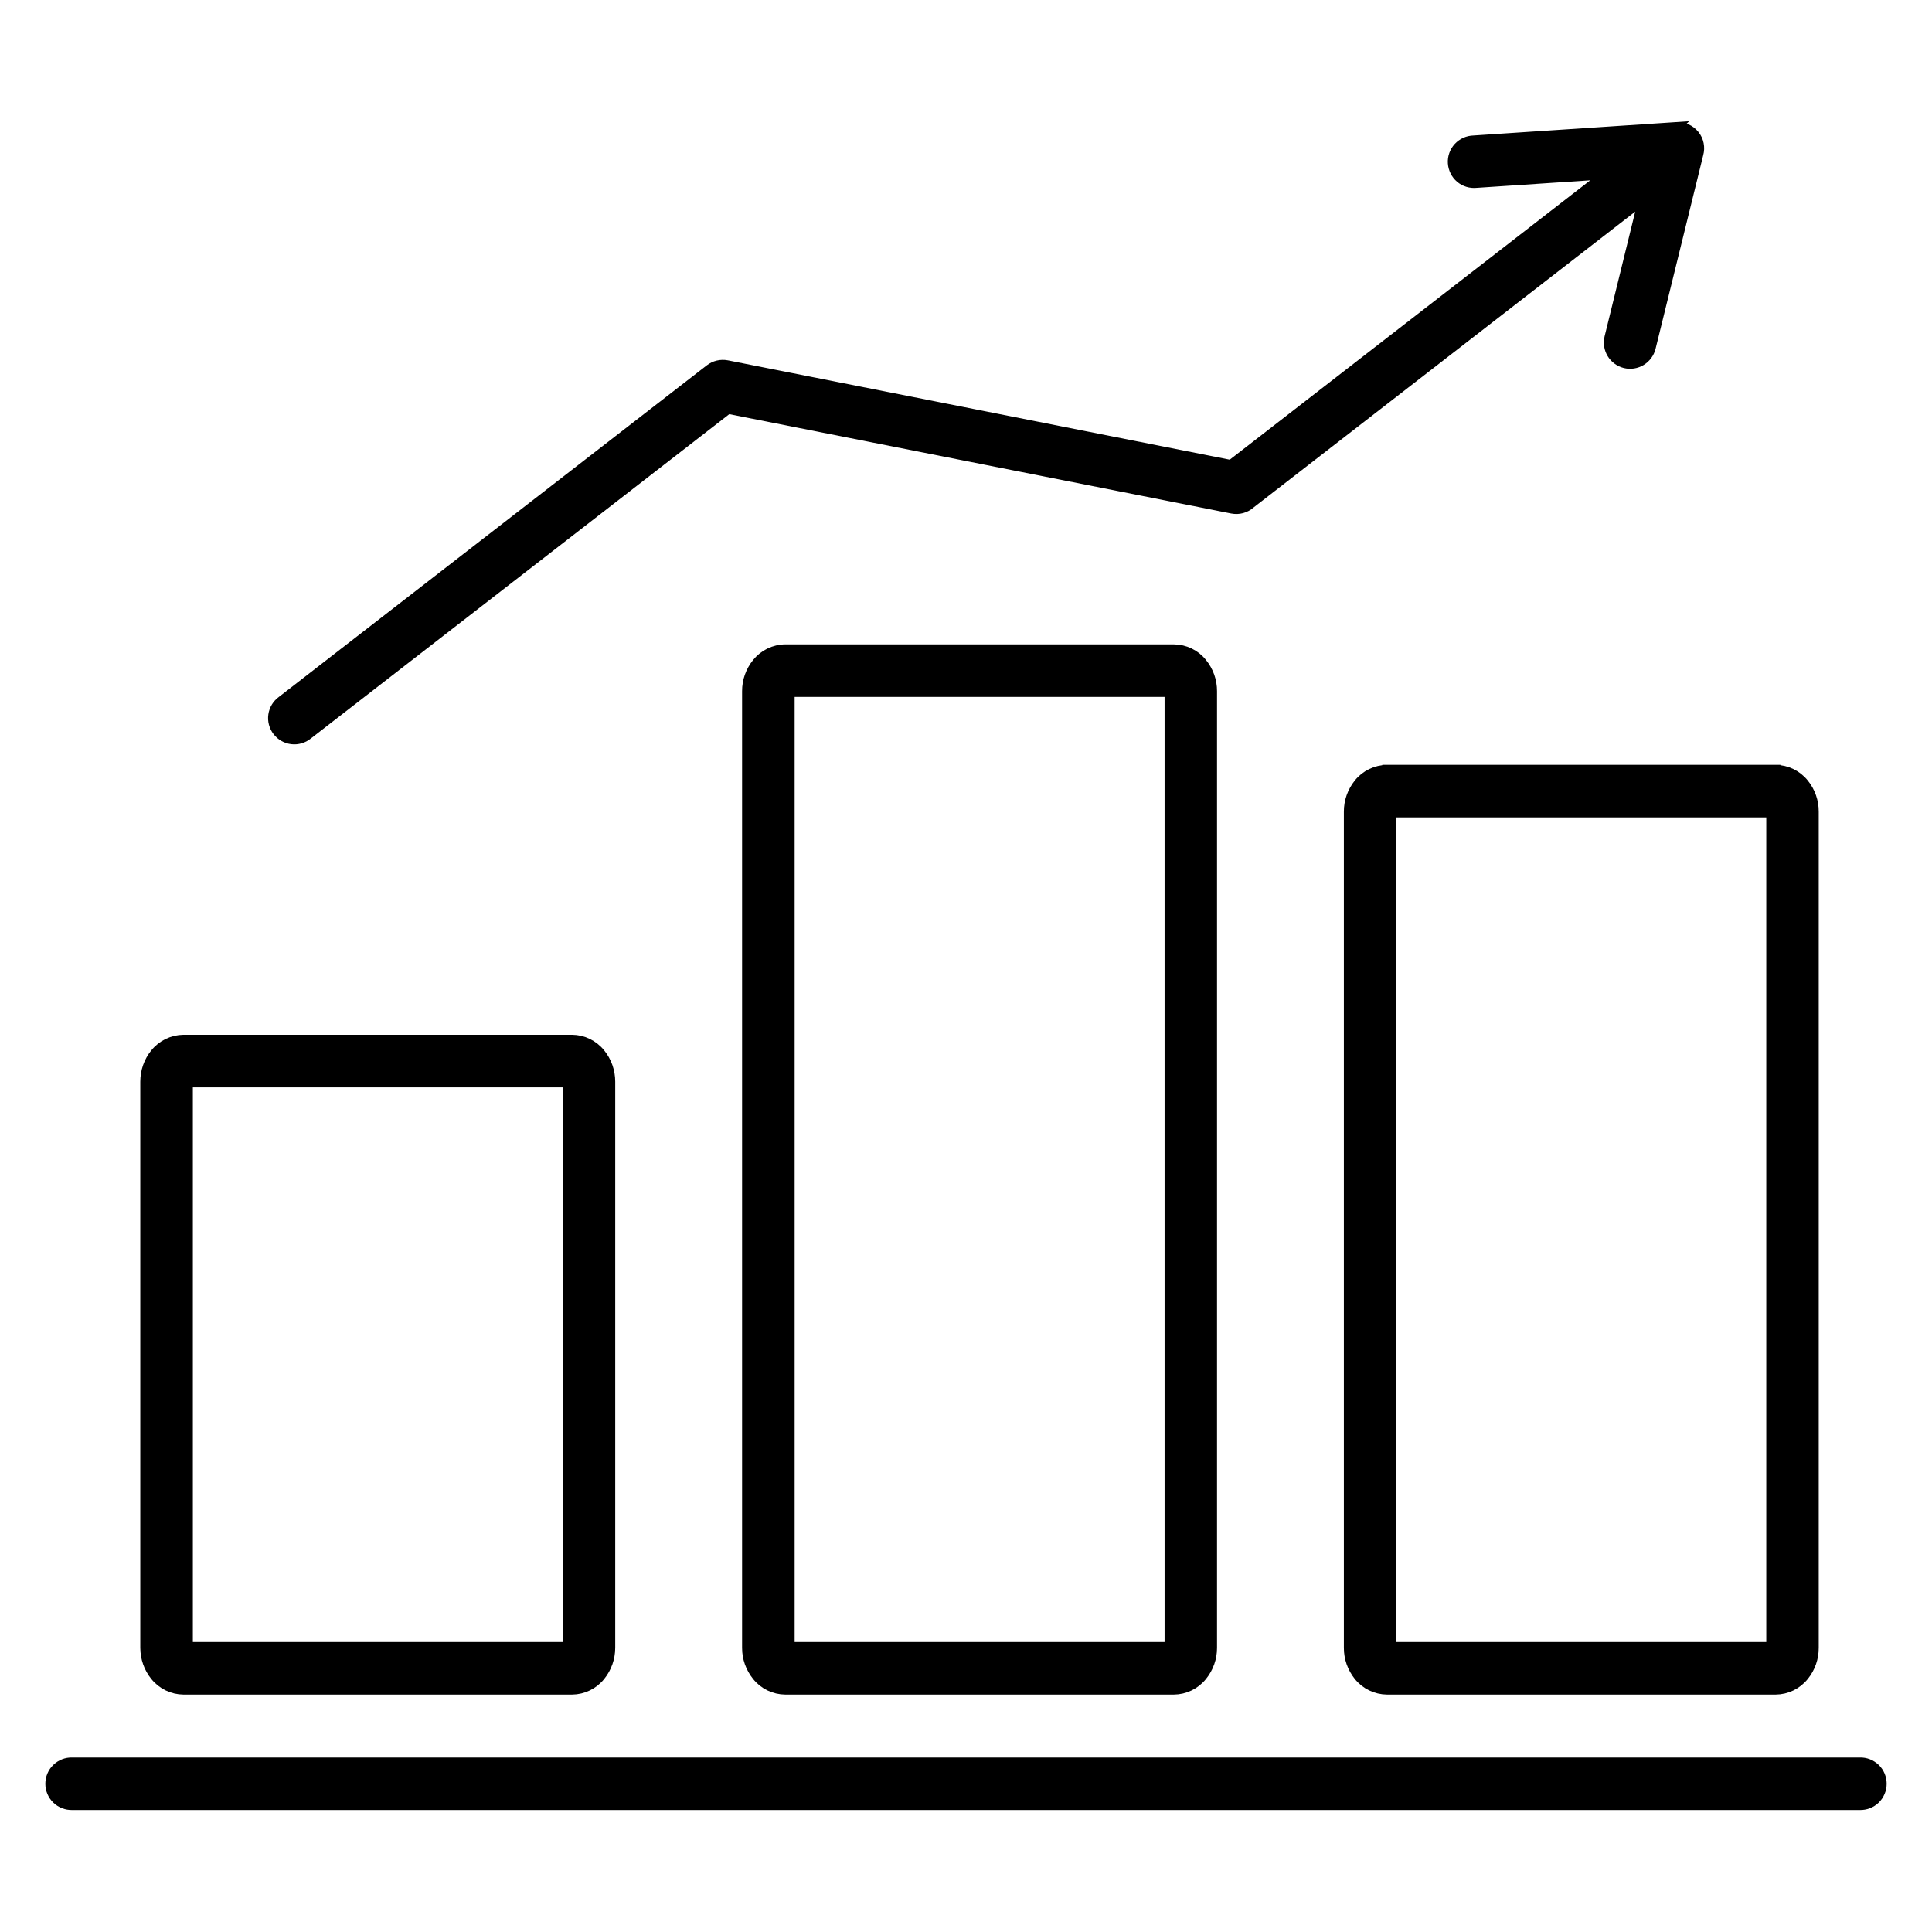
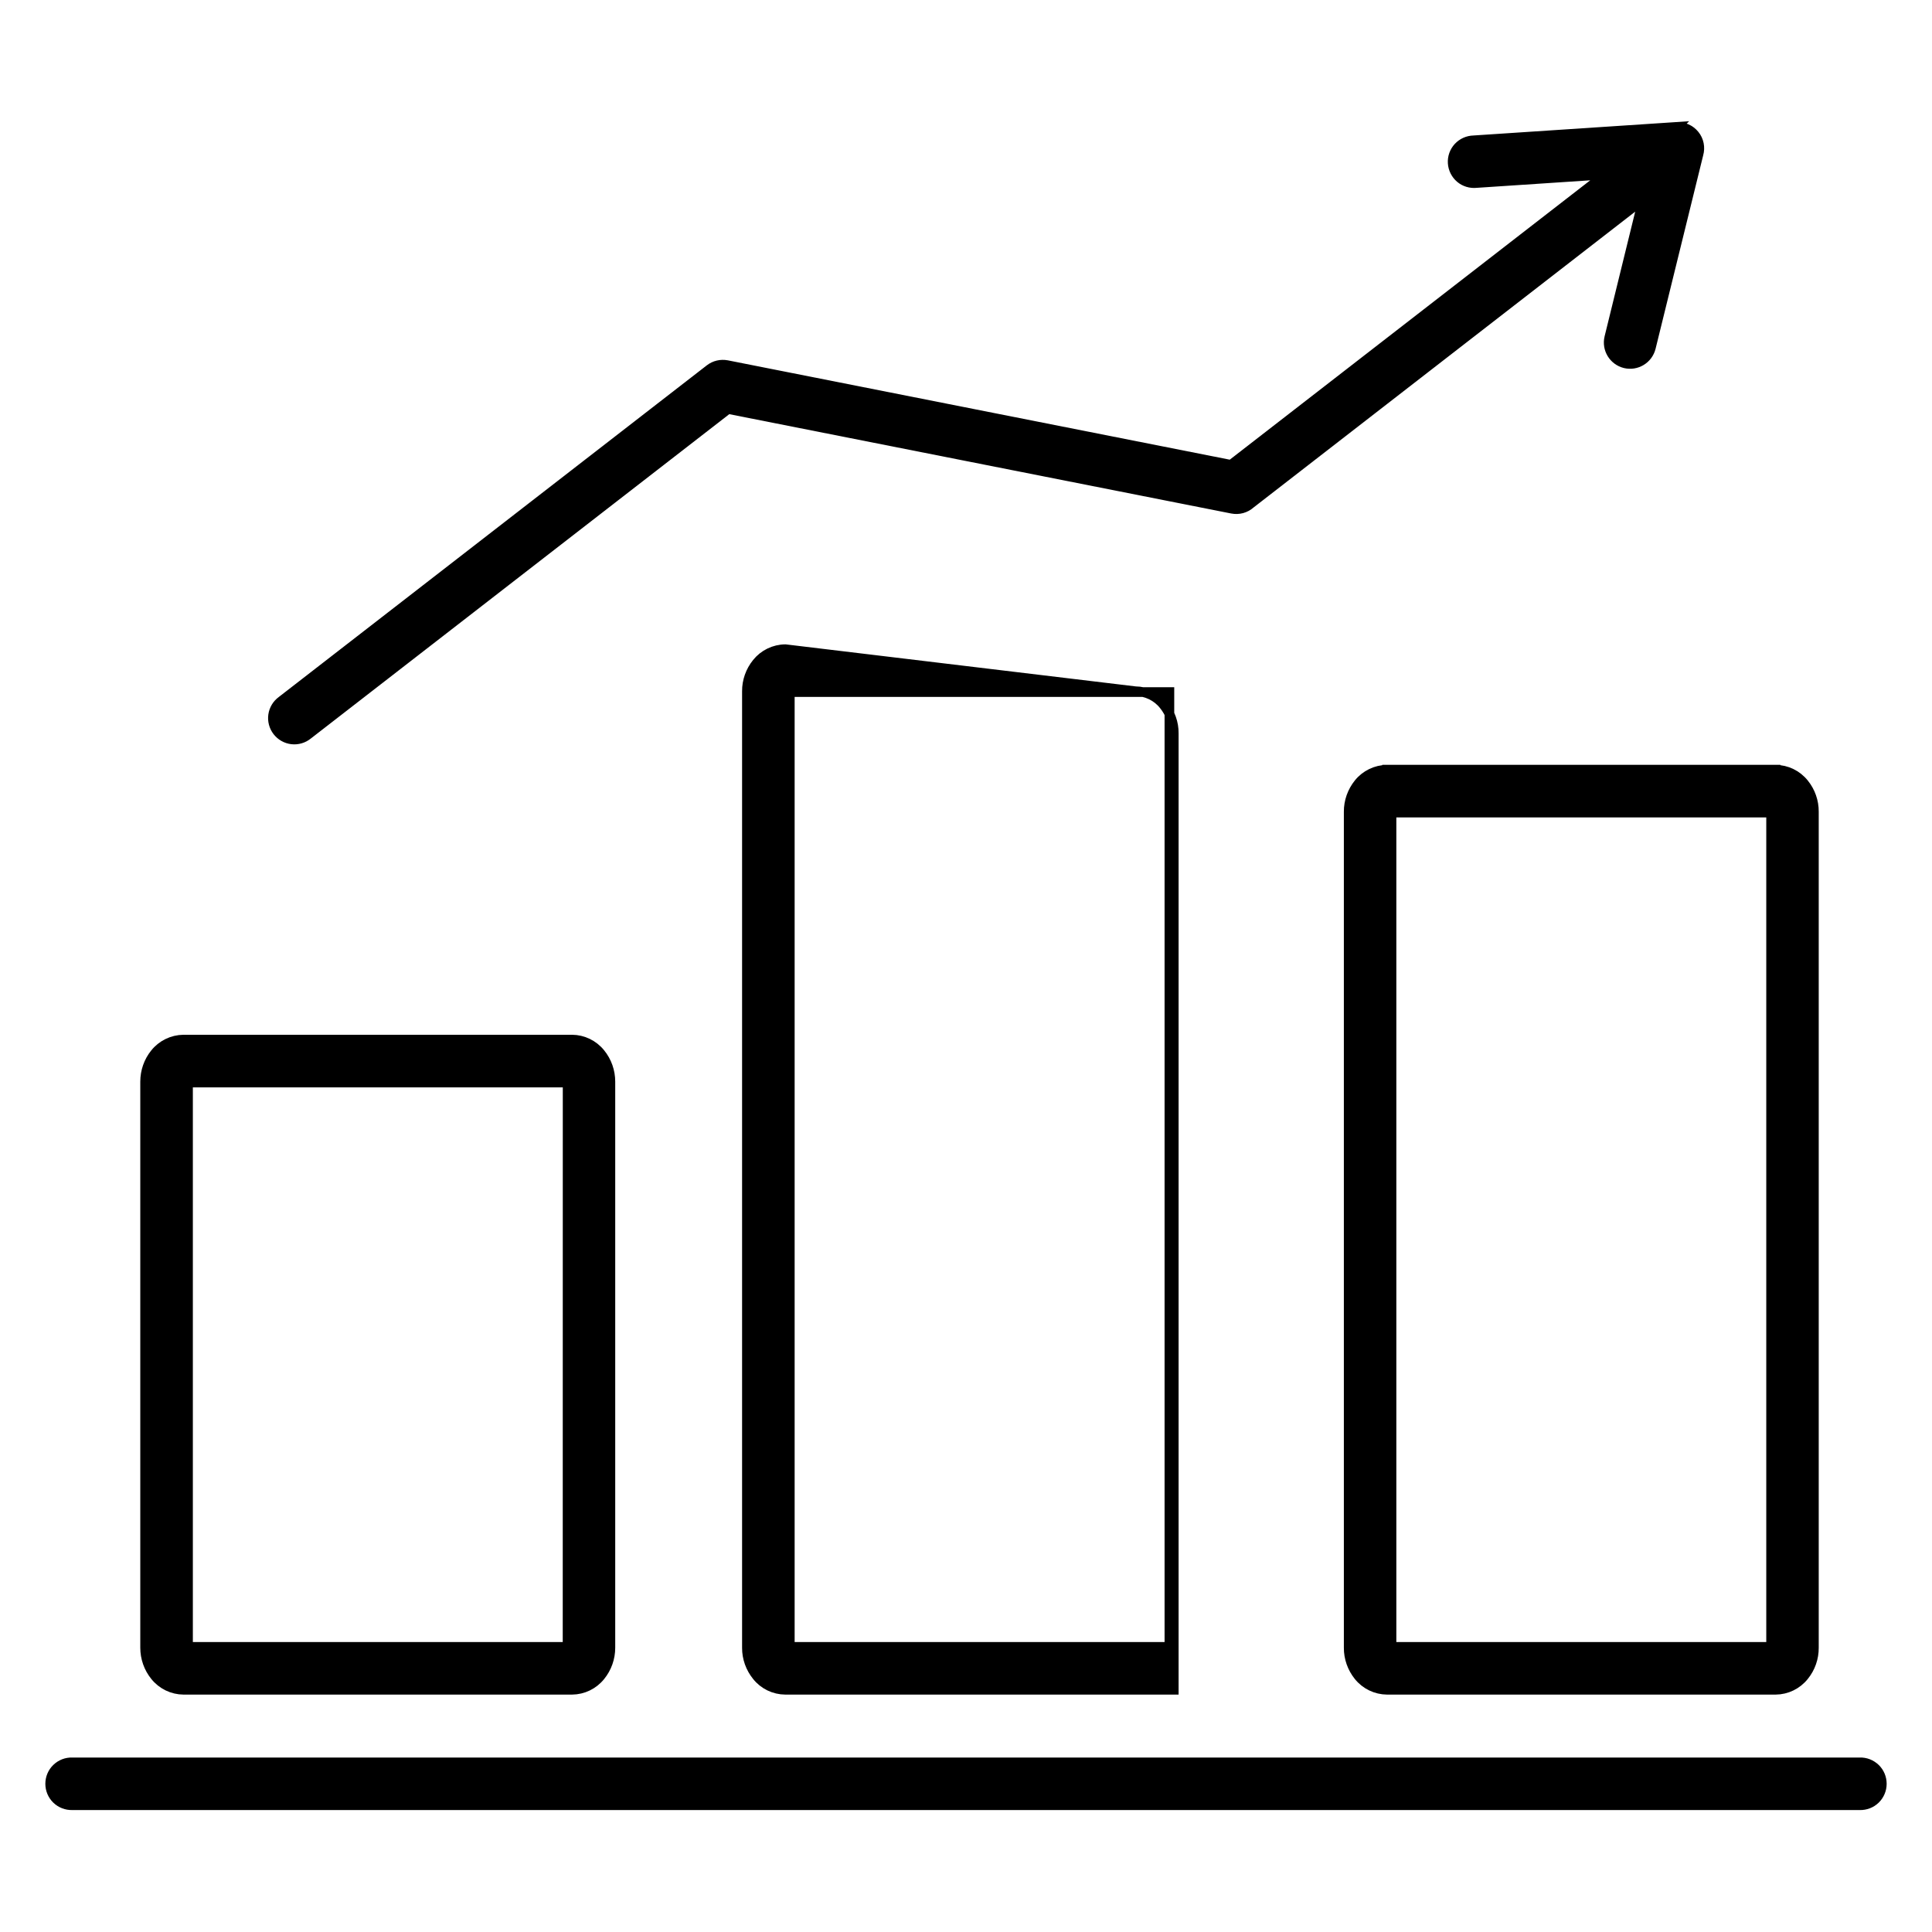
<svg xmlns="http://www.w3.org/2000/svg" viewBox="0 0 100 100" fill-rule="evenodd">
-   <path d="m9.5 53.809h20.105c0.574 0.004 1.113 0.266 1.473 0.715 0.336 0.414 0.516 0.93 0.516 1.461v29.301c0 0.531-0.18 1.047-0.516 1.461-0.359 0.449-0.898 0.711-1.473 0.715h-20.105c-0.574-0.004-1.113-0.266-1.473-0.715-0.336-0.414-0.516-0.93-0.516-1.461v-29.301c0-0.531 0.18-1.047 0.512-1.457 0.359-0.449 0.898-0.711 1.473-0.719zm66.914-44.336c-0.301 0.031-0.602-0.059-0.832-0.254s-0.371-0.477-0.391-0.777c-0.02-0.301 0.086-0.598 0.289-0.82 0.207-0.223 0.492-0.352 0.797-0.359l10.504-0.695-0.004 0.004c0.359-0.023 0.707 0.129 0.934 0.41 0.227 0.277 0.301 0.648 0.203 0.996l-2.465 10.016c-0.148 0.594-0.746 0.957-1.34 0.812-0.594-0.148-0.957-0.746-0.812-1.34l1.754-7.148-20.328 15.758c-0.258 0.23-0.605 0.324-0.945 0.258l-26.094-5.164-21.75 16.859c-0.23 0.188-0.531 0.277-0.828 0.242-0.297-0.035-0.566-0.188-0.75-0.426-0.18-0.234-0.262-0.535-0.219-0.832s0.203-0.562 0.445-0.738l22.156-17.168c0.25-0.195 0.574-0.27 0.887-0.211l26.09 5.164 19.395-15.031zm-72.672 83.965c-0.301 0.008-0.59-0.102-0.809-0.312-0.215-0.211-0.336-0.496-0.336-0.797s0.121-0.59 0.336-0.797c0.219-0.211 0.508-0.324 0.809-0.312h92.516c0.301-0.012 0.59 0.102 0.809 0.312 0.215 0.207 0.336 0.496 0.336 0.797s-0.121 0.586-0.336 0.797c-0.219 0.211-0.508 0.32-0.809 0.312zm68.055-53.602h20.105v0.004c0.574 0.004 1.113 0.266 1.473 0.715 0.336 0.414 0.516 0.93 0.512 1.461v43.27c0.004 0.531-0.176 1.047-0.512 1.461-0.359 0.449-0.898 0.711-1.473 0.715h-20.105c-0.574-0.004-1.117-0.266-1.477-0.715-0.332-0.414-0.516-0.93-0.512-1.461v-43.27c-0.004-0.531 0.18-1.047 0.512-1.461 0.359-0.449 0.902-0.711 1.477-0.715zm19.875 2.223h-19.648v43.184h19.648zm-51.023-8.457c-0.574 0.004-1.117 0.27-1.473 0.715-0.336 0.414-0.52 0.93-0.516 1.461v49.508c-0.004 0.531 0.18 1.047 0.516 1.461 0.355 0.449 0.898 0.711 1.473 0.715h20.105c0.574-0.004 1.113-0.266 1.473-0.715 0.336-0.414 0.52-0.93 0.516-1.461v-49.508c0.004-0.531-0.18-1.047-0.516-1.461-0.355-0.449-0.898-0.711-1.473-0.715zm19.879 2.219h-19.648v49.422h19.648zm-31.148 20.211h-19.648v29.211h19.645z" fill-rule="evenodd" stroke-width="0.5" stroke="black" />
+   <path d="m9.5 53.809h20.105c0.574 0.004 1.113 0.266 1.473 0.715 0.336 0.414 0.516 0.93 0.516 1.461v29.301c0 0.531-0.18 1.047-0.516 1.461-0.359 0.449-0.898 0.711-1.473 0.715h-20.105c-0.574-0.004-1.113-0.266-1.473-0.715-0.336-0.414-0.516-0.93-0.516-1.461v-29.301c0-0.531 0.18-1.047 0.512-1.457 0.359-0.449 0.898-0.711 1.473-0.719zm66.914-44.336c-0.301 0.031-0.602-0.059-0.832-0.254s-0.371-0.477-0.391-0.777c-0.02-0.301 0.086-0.598 0.289-0.82 0.207-0.223 0.492-0.352 0.797-0.359l10.504-0.695-0.004 0.004c0.359-0.023 0.707 0.129 0.934 0.41 0.227 0.277 0.301 0.648 0.203 0.996l-2.465 10.016c-0.148 0.594-0.746 0.957-1.34 0.812-0.594-0.148-0.957-0.746-0.812-1.34l1.754-7.148-20.328 15.758c-0.258 0.23-0.605 0.324-0.945 0.258l-26.094-5.164-21.75 16.859c-0.23 0.188-0.531 0.277-0.828 0.242-0.297-0.035-0.566-0.188-0.75-0.426-0.18-0.234-0.262-0.535-0.219-0.832s0.203-0.562 0.445-0.738l22.156-17.168c0.25-0.195 0.574-0.27 0.887-0.211l26.09 5.164 19.395-15.031zm-72.672 83.965c-0.301 0.008-0.59-0.102-0.809-0.312-0.215-0.211-0.336-0.496-0.336-0.797s0.121-0.59 0.336-0.797c0.219-0.211 0.508-0.324 0.809-0.312h92.516c0.301-0.012 0.59 0.102 0.809 0.312 0.215 0.207 0.336 0.496 0.336 0.797s-0.121 0.586-0.336 0.797c-0.219 0.211-0.508 0.32-0.809 0.312zm68.055-53.602h20.105v0.004c0.574 0.004 1.113 0.266 1.473 0.715 0.336 0.414 0.516 0.93 0.512 1.461v43.27c0.004 0.531-0.176 1.047-0.512 1.461-0.359 0.449-0.898 0.711-1.473 0.715h-20.105c-0.574-0.004-1.117-0.266-1.477-0.715-0.332-0.414-0.516-0.93-0.512-1.461v-43.27c-0.004-0.531 0.18-1.047 0.512-1.461 0.359-0.449 0.902-0.711 1.477-0.715zm19.875 2.223h-19.648v43.184h19.648zm-51.023-8.457c-0.574 0.004-1.117 0.27-1.473 0.715-0.336 0.414-0.52 0.93-0.516 1.461v49.508c-0.004 0.531 0.18 1.047 0.516 1.461 0.355 0.449 0.898 0.711 1.473 0.715h20.105v-49.508c0.004-0.531-0.18-1.047-0.516-1.461-0.355-0.449-0.898-0.711-1.473-0.715zm19.879 2.219h-19.648v49.422h19.648zm-31.148 20.211h-19.648v29.211h19.645z" fill-rule="evenodd" stroke-width="0.5" stroke="black" />
</svg>